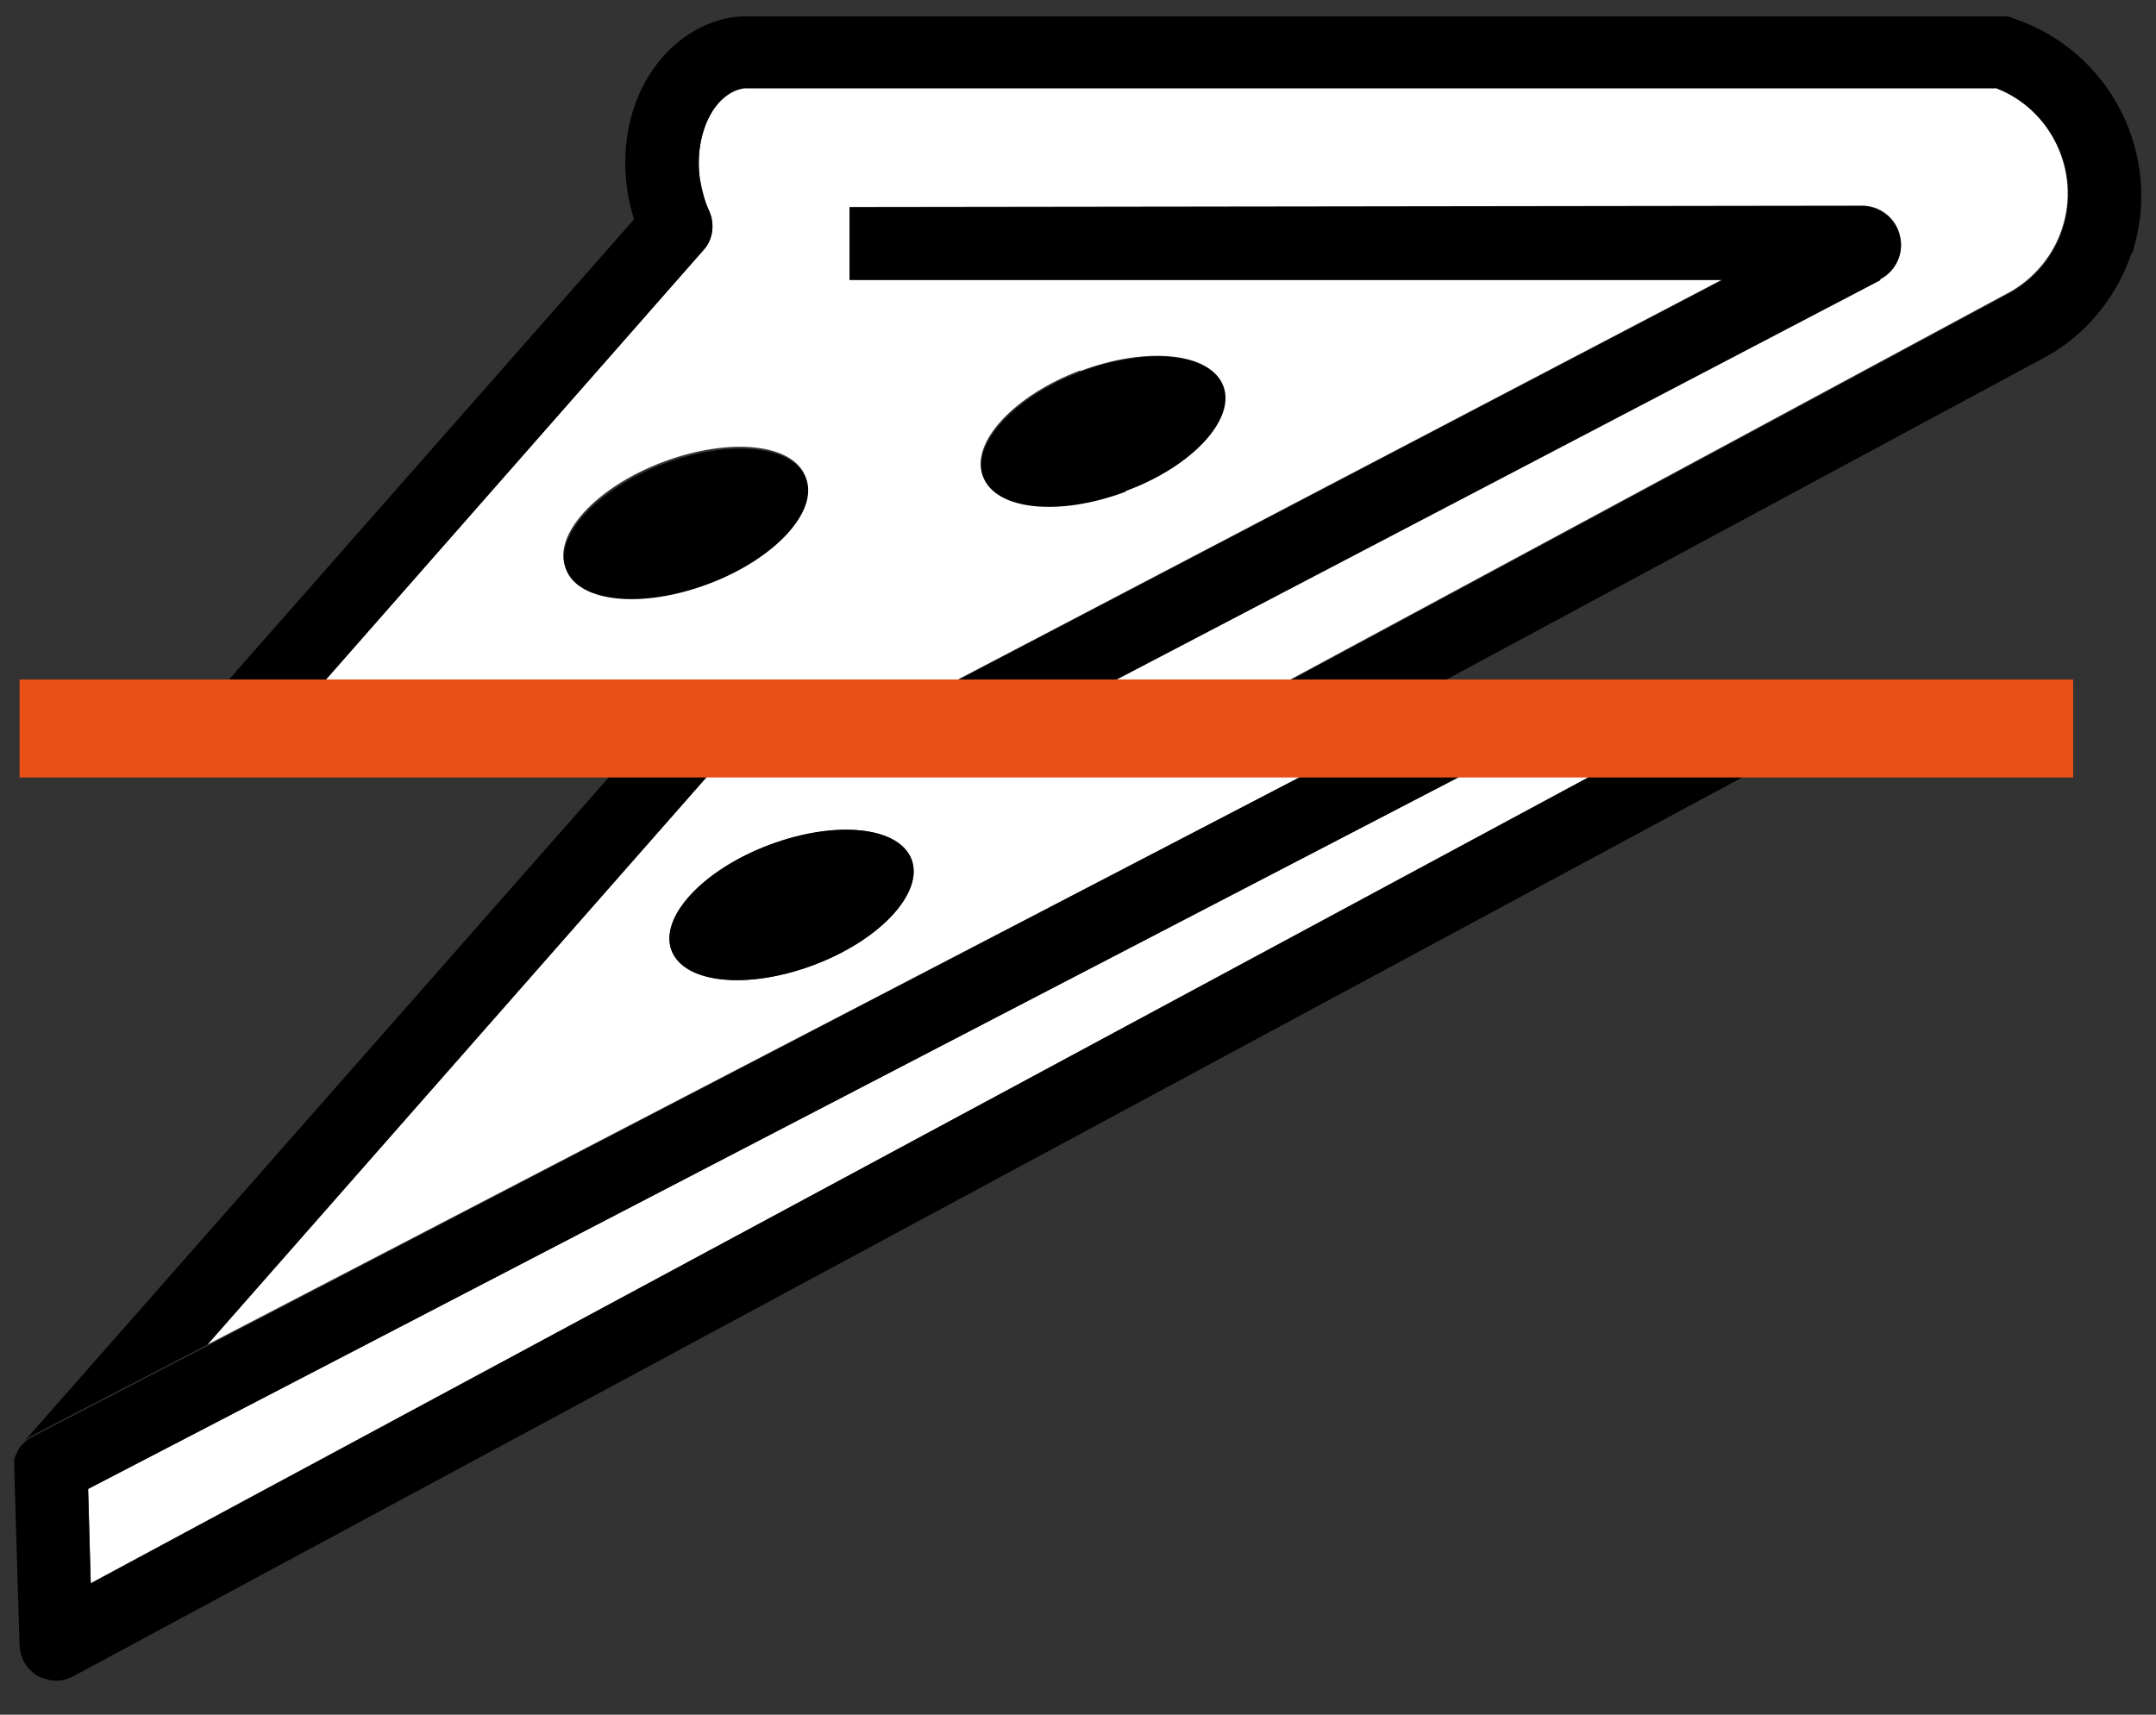
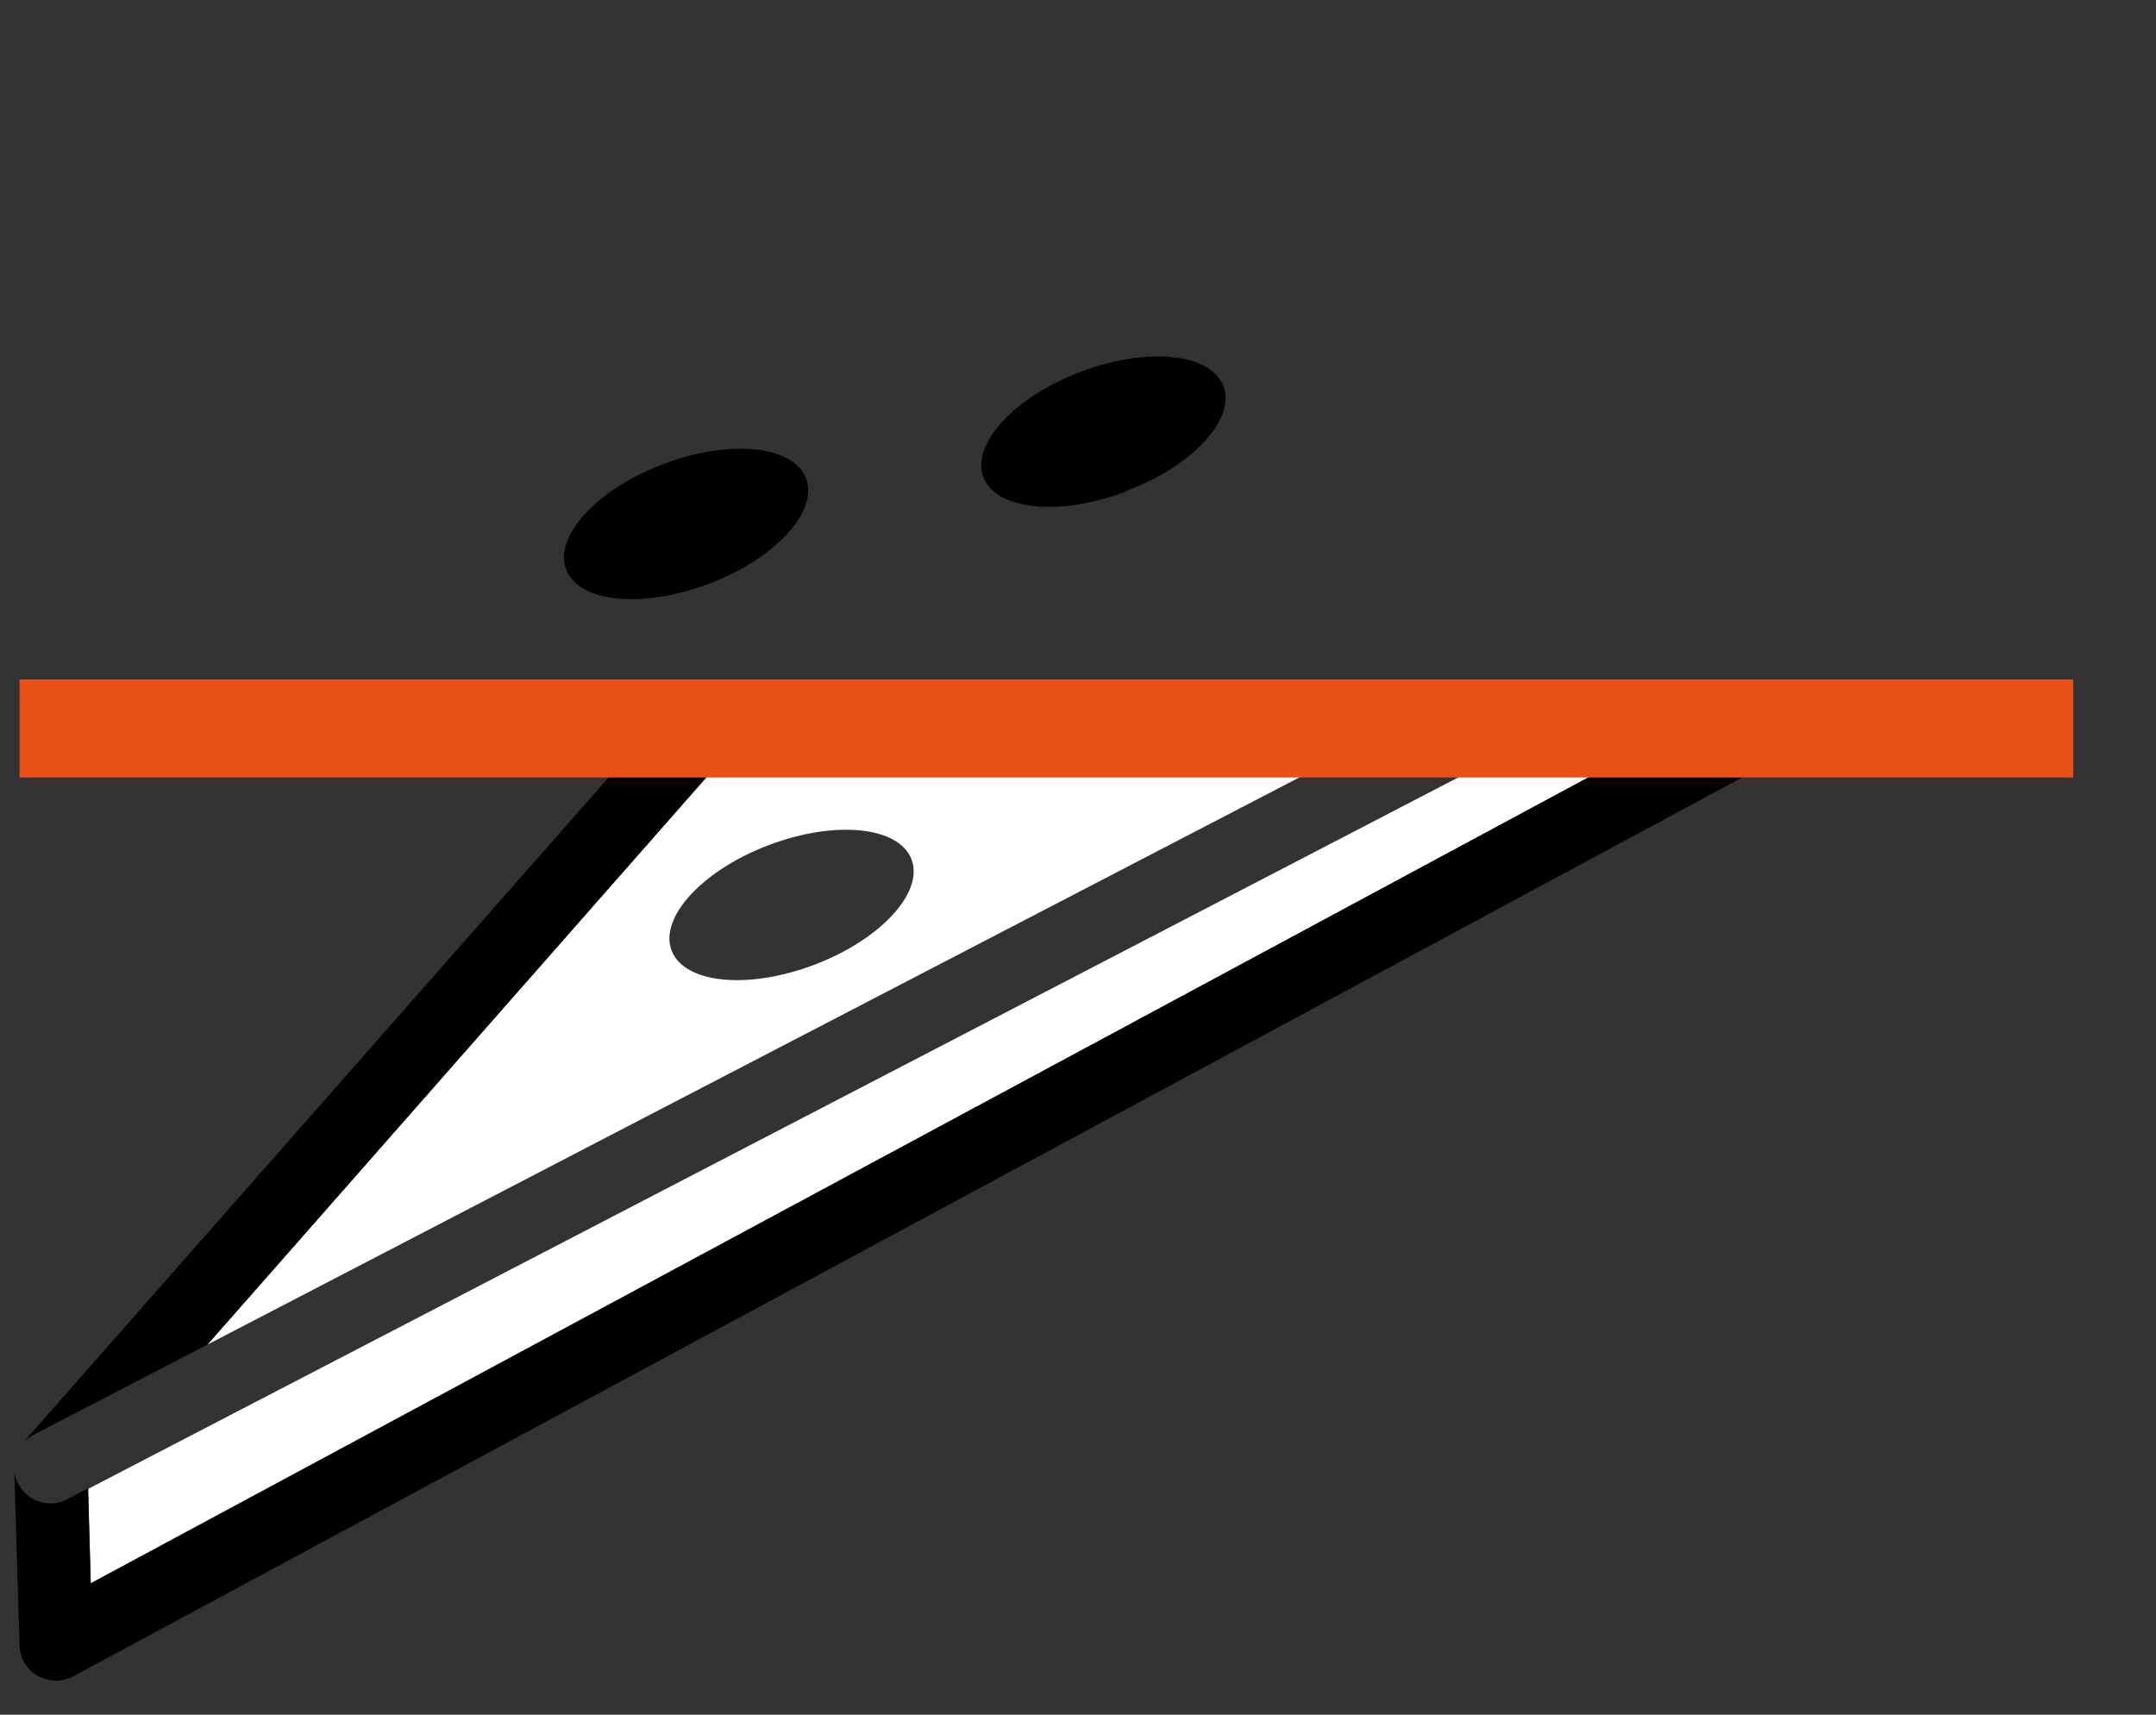
<svg xmlns="http://www.w3.org/2000/svg" width="44" height="35" viewBox="0 0 44 35" fill="none">
  <rect x="0" y="0" width="44" height="35" fill="#333333" stroke="none" />
-   <path d="M40.722 1.801H15.347C15.239 1.801 15.199 1.801 15.185 1.801C14.822 1.855 14.593 2.164 14.499 2.339C14.297 2.702 14.216 3.187 14.284 3.658C14.324 3.886 14.378 4.102 14.472 4.304C14.593 4.573 14.553 4.896 14.351 5.111L6.44 14.112H9.373C9.736 14.112 10.032 14.368 10.099 14.704H13.436L13.732 14.368C13.88 14.206 14.082 14.112 14.297 14.112H19.087L35.152 5.703H17.338V4.223L38.004 4.196C38.368 4.196 38.691 4.452 38.771 4.801C38.865 5.151 38.691 5.528 38.368 5.689L22.289 14.099H25.909L41.045 5.945C41.529 5.662 41.906 5.205 42.081 4.667C42.471 3.496 41.852 2.218 40.722 1.788M22.047 7.573C23.406 7.062 24.698 7.196 24.953 7.869C25.209 8.542 24.321 9.511 22.962 10.008C21.603 10.52 20.311 10.385 20.056 9.712C19.8 9.04 20.688 8.071 22.047 7.56M14.445 11.879C13.086 12.39 11.795 12.255 11.539 11.583C11.283 10.91 12.171 9.941 13.53 9.43C14.889 8.919 16.181 9.053 16.436 9.726C16.692 10.399 15.804 11.367 14.445 11.879Z" fill="white" />
  <path d="M32.878 15.619L1.852 32.33L1.798 30.392L30.241 15.619H32.878Z" fill="white" />
  <path d="M14.634 15.619L4.233 27.446L26.998 15.619H14.634ZM16.611 19.696C15.252 20.207 13.961 20.073 13.705 19.4C13.45 18.727 14.338 17.758 15.697 17.247C17.055 16.736 18.347 16.87 18.603 17.543C18.858 18.216 17.97 19.184 16.611 19.696Z" fill="white" />
-   <path d="M16.611 19.696C15.252 20.207 13.961 20.073 13.705 19.4C13.45 18.727 14.338 17.758 15.697 17.247C17.055 16.736 18.347 16.87 18.603 17.543C18.858 18.216 17.97 19.184 16.611 19.696Z" fill="black" />
  <path d="M22.976 10.035C21.617 10.547 20.325 10.412 20.069 9.739C19.814 9.067 20.702 8.098 22.061 7.587C23.419 7.075 24.711 7.21 24.967 7.883C25.222 8.555 24.334 9.524 22.976 10.022" fill="black" />
  <path d="M14.459 11.919C13.1 12.43 11.808 12.296 11.553 11.623C11.297 10.95 12.185 9.981 13.544 9.47C14.903 8.959 16.194 9.093 16.45 9.766C16.706 10.439 15.818 11.408 14.459 11.919Z" fill="black" />
-   <path d="M43.507 5.151C43.225 5.999 42.66 6.725 41.906 7.196C41.906 7.196 41.906 7.196 41.893 7.196C41.866 7.21 41.839 7.237 41.812 7.25L29.07 14.112H25.922L41.059 5.959C41.543 5.676 41.92 5.219 42.095 4.68C42.485 3.51 41.866 2.232 40.736 1.801H15.347C15.239 1.801 15.199 1.801 15.185 1.801C14.822 1.855 14.593 2.164 14.499 2.339C14.297 2.703 14.216 3.187 14.284 3.658C14.324 3.887 14.378 4.102 14.472 4.304C14.593 4.573 14.553 4.896 14.351 5.111L6.44 14.112H9.373C9.736 14.112 10.032 14.368 10.099 14.704C10.099 14.758 10.113 14.812 10.113 14.852C10.113 15.269 9.776 15.605 9.359 15.605H4.812C4.516 15.605 4.26 15.431 4.139 15.175C4.018 14.906 4.058 14.596 4.247 14.381L4.839 13.681L12.938 4.479C12.884 4.29 12.831 4.088 12.804 3.9C12.683 3.093 12.817 2.272 13.194 1.626C13.598 0.926 14.243 0.456 14.97 0.348C15.091 0.334 15.212 0.334 15.333 0.334H40.857C40.938 0.334 41.018 0.334 41.086 0.375C43.077 1.034 44.167 3.187 43.507 5.192" fill="black" />
  <path d="M35.569 15.861L1.502 34.213C1.394 34.267 1.273 34.307 1.152 34.307C1.017 34.307 0.896 34.267 0.775 34.213C0.547 34.079 0.412 33.85 0.399 33.581L0.291 29.989C0.291 30.083 0.318 30.19 0.372 30.285C0.506 30.54 0.762 30.688 1.031 30.688C1.125 30.688 1.206 30.675 1.3 30.634C1.327 30.634 1.354 30.608 1.381 30.594L1.798 30.379L1.852 32.316L32.878 15.619H14.634L4.233 27.446L3.143 28.011L0.681 29.289C0.6 29.329 0.533 29.383 0.479 29.437L13.436 14.717L13.732 14.381C13.88 14.22 14.082 14.126 14.297 14.126H35.125C35.556 14.126 35.919 14.408 36.026 14.825C36.134 15.242 35.946 15.673 35.569 15.861Z" fill="black" />
-   <path d="M30.241 15.619L1.798 30.392L1.381 30.608C1.381 30.608 1.327 30.634 1.3 30.648C1.206 30.688 1.125 30.702 1.031 30.702C0.762 30.702 0.506 30.554 0.372 30.298C0.318 30.204 0.291 30.096 0.291 30.002C0.291 29.962 0.291 29.935 0.291 29.908V29.881C0.291 29.867 0.291 29.841 0.291 29.827C0.291 29.814 0.291 29.8 0.291 29.787C0.304 29.733 0.331 29.679 0.358 29.625C0.358 29.598 0.385 29.585 0.399 29.558C0.399 29.558 0.412 29.531 0.425 29.518C0.425 29.504 0.452 29.491 0.466 29.477C0.466 29.477 0.466 29.477 0.479 29.464C0.533 29.41 0.6 29.356 0.681 29.316L3.143 28.038L4.233 27.473L26.998 15.619H30.241Z" fill="black" />
-   <path d="M38.381 5.716L22.303 14.126H19.087L35.152 5.716H17.338V4.236L38.004 4.209C38.368 4.209 38.691 4.465 38.771 4.815C38.865 5.165 38.691 5.541 38.368 5.703" fill="black" />
  <path d="M42.31 13.87H0.399V15.87H42.31V13.87Z" fill="#E85018" />
</svg>